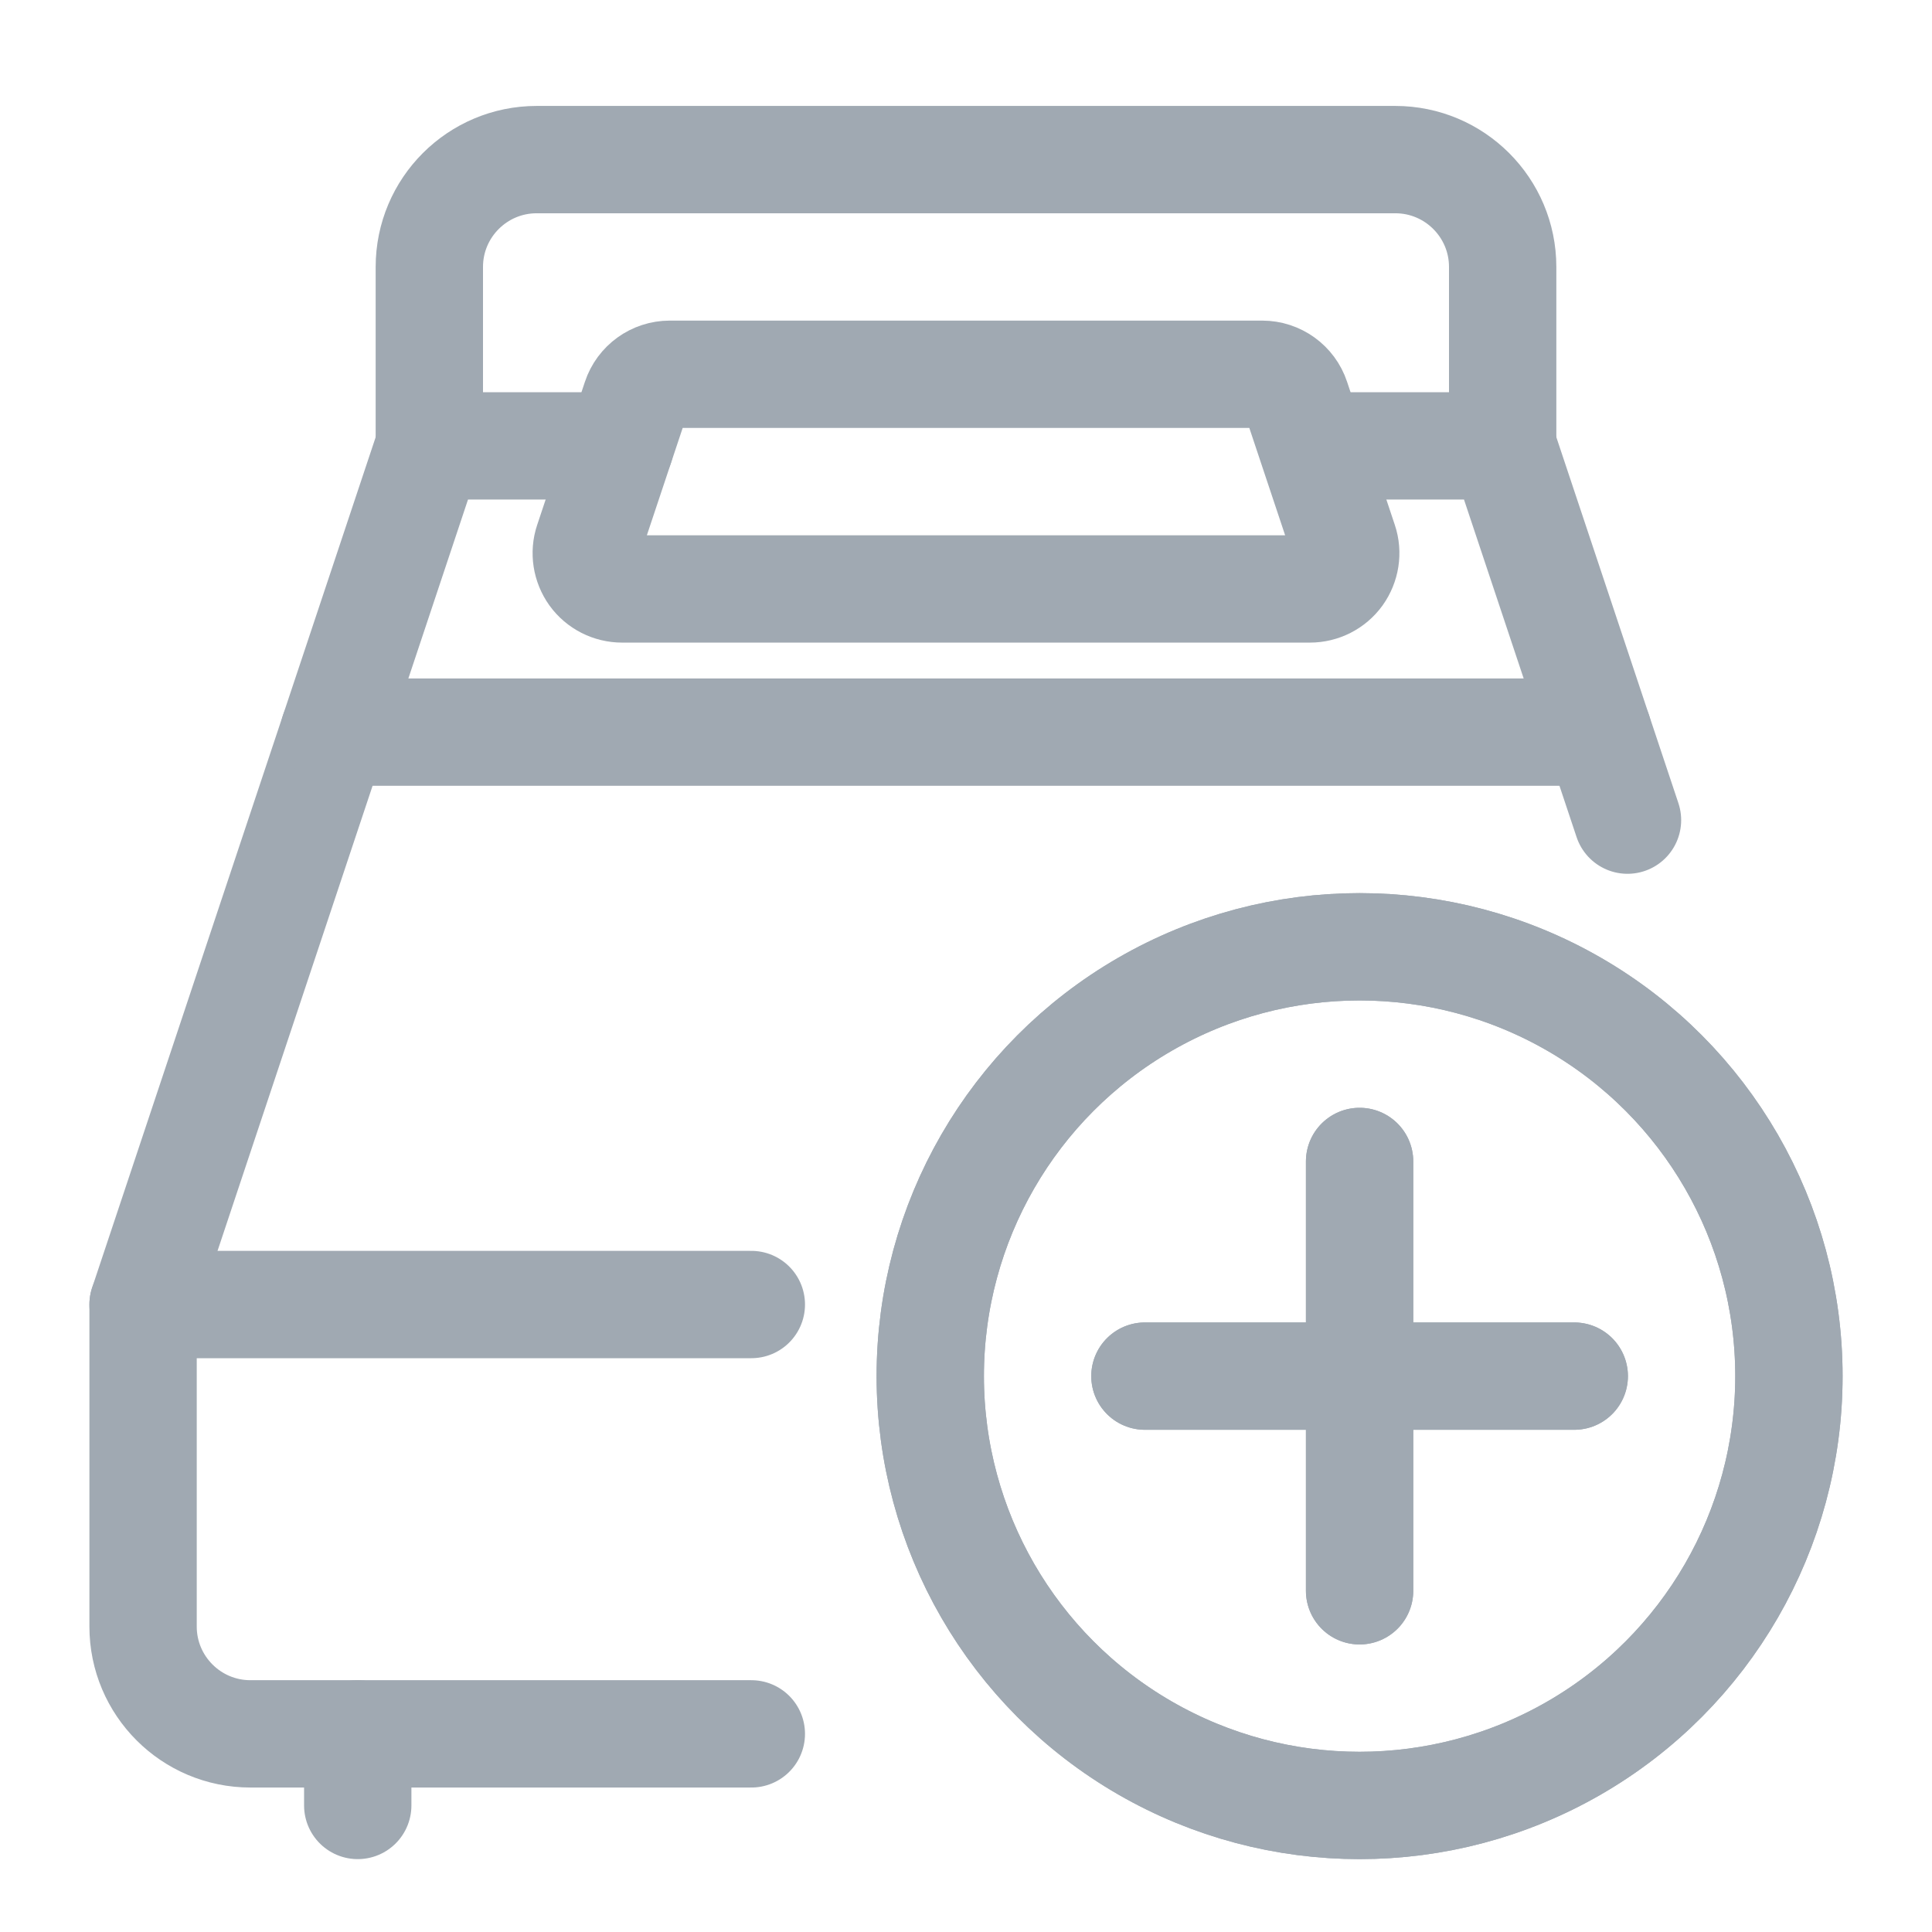
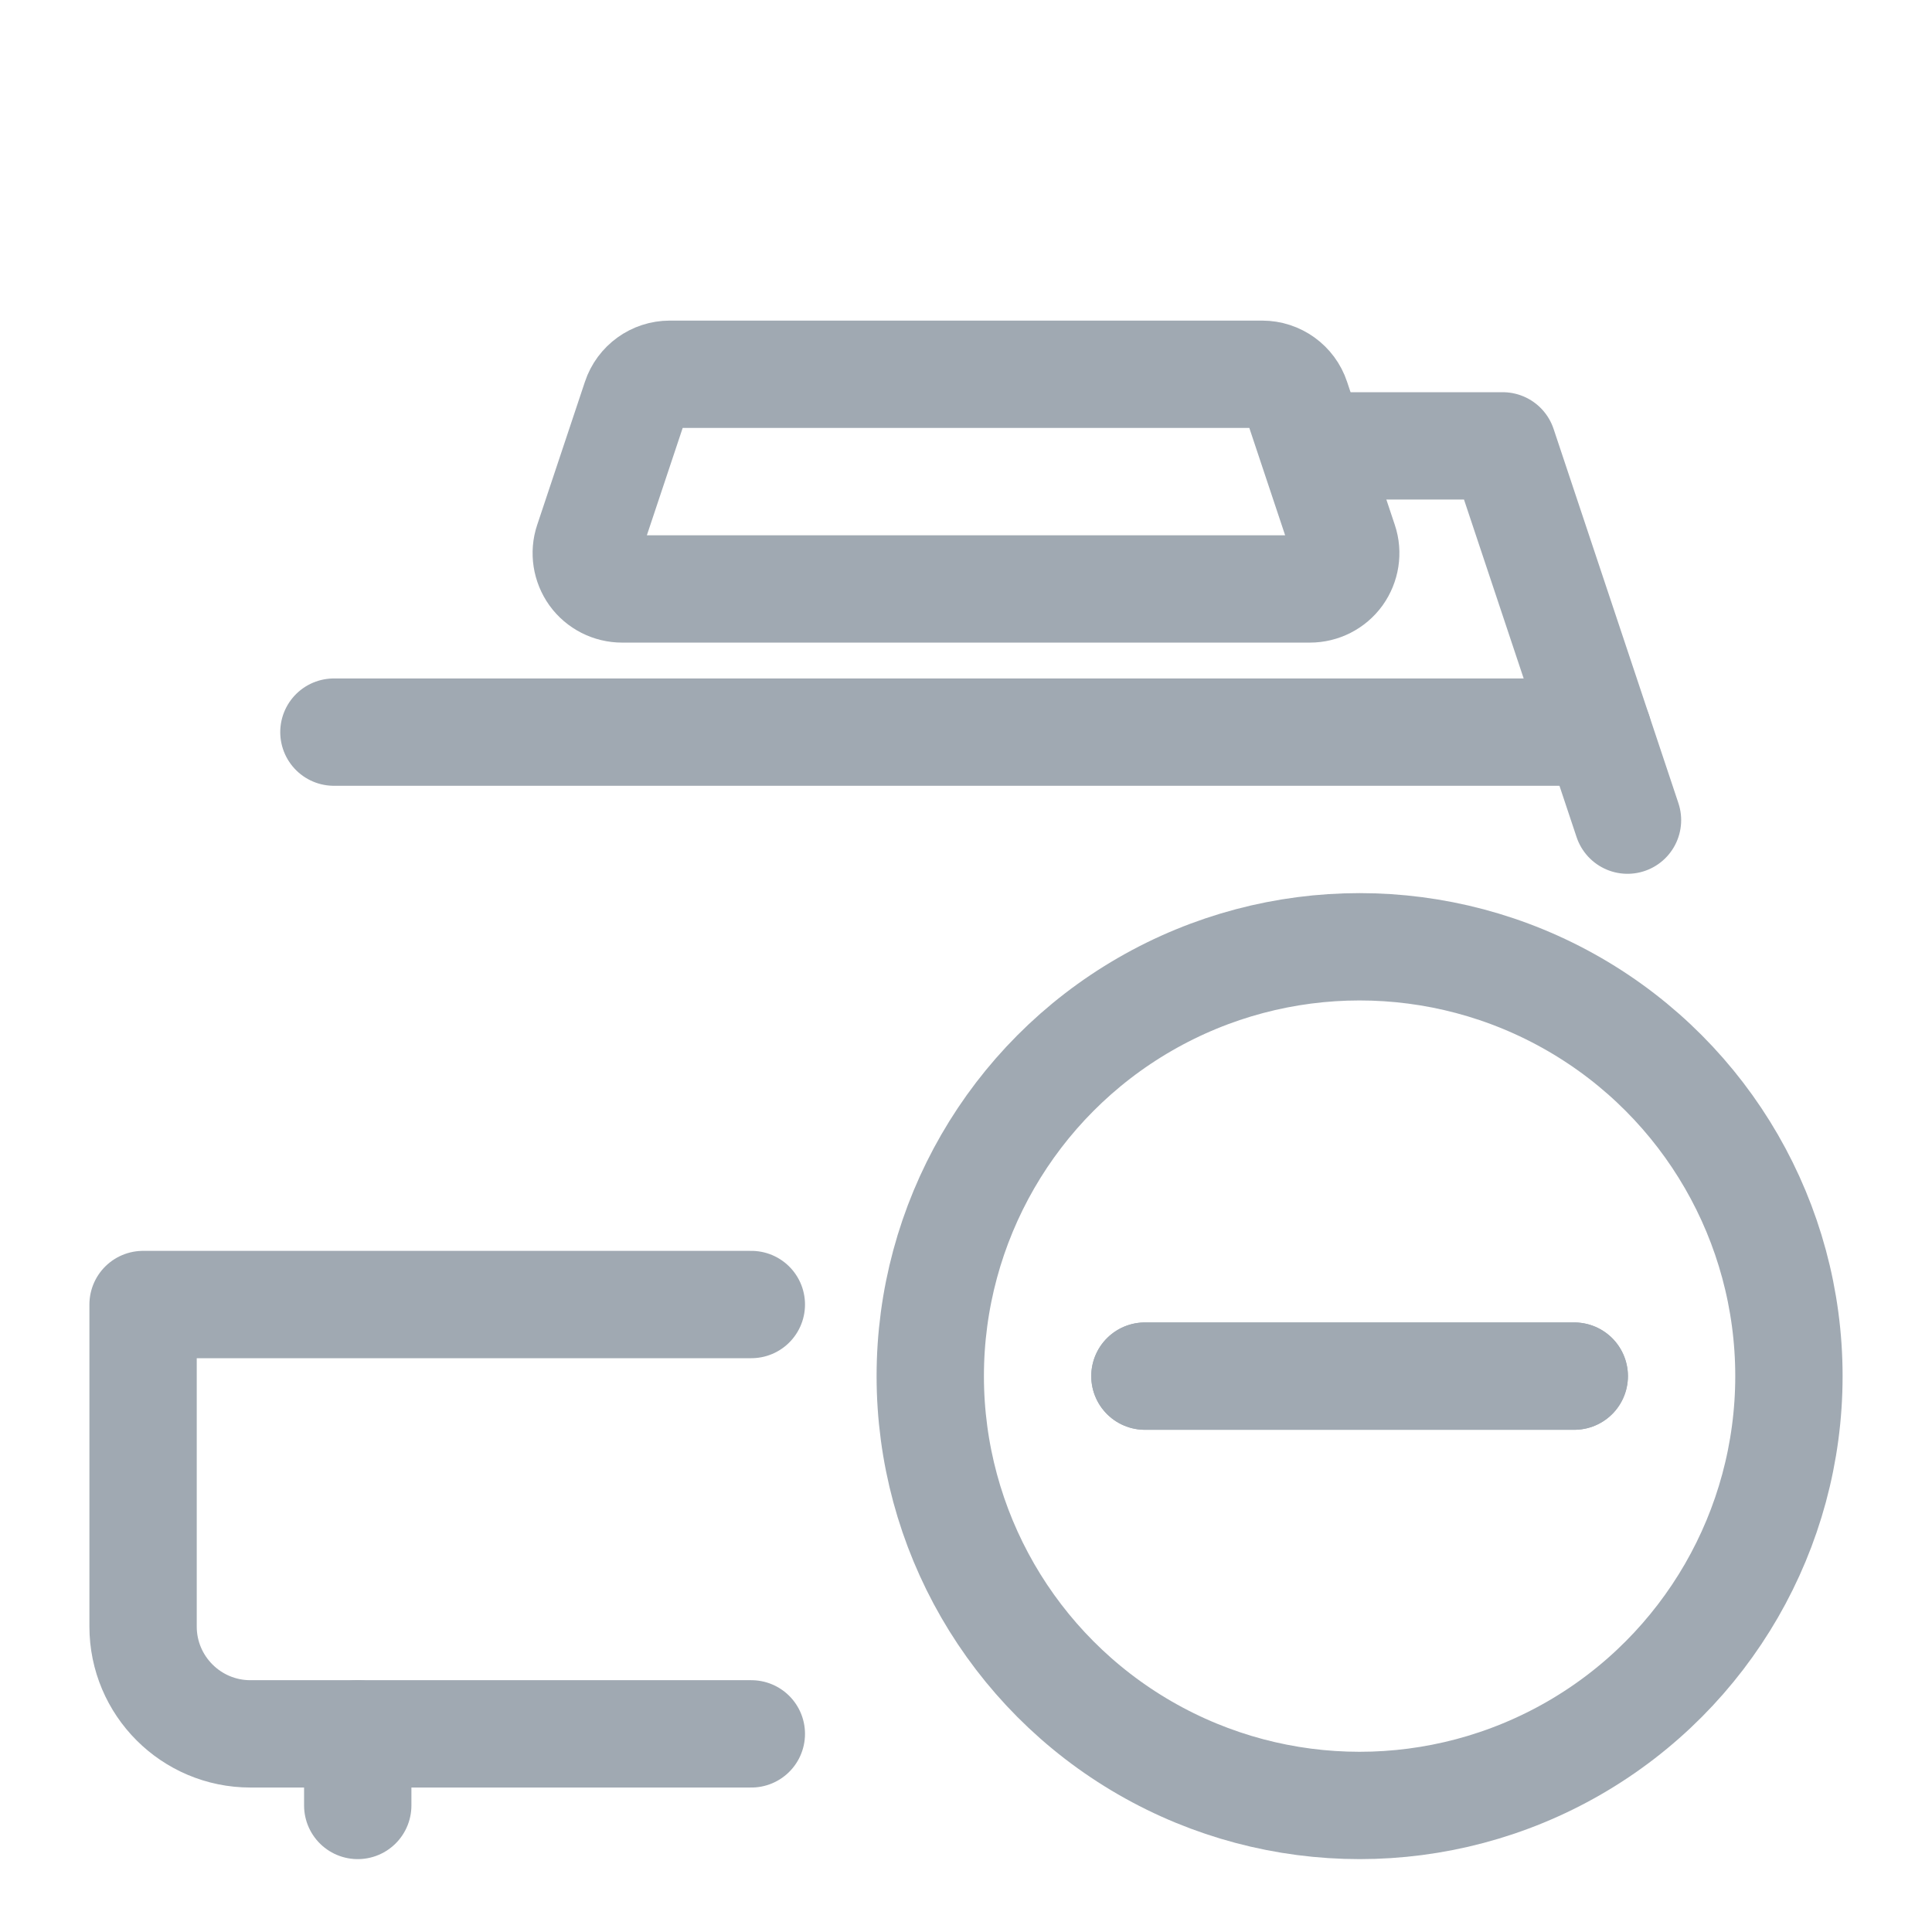
<svg xmlns="http://www.w3.org/2000/svg" width="18px" height="18px" viewBox="0 0 18 18" version="1.1">
  <title>Group</title>
  <desc>Created with Sketch.</desc>
  <g id="Page-1" stroke="none" stroke-width="1" fill="none" fill-rule="evenodd" stroke-linecap="round" stroke-linejoin="round">
    <g id="add-hotel-step-1" transform="translate(-32, -414)" stroke="#A0A9B2">
      <g id="left">
        <g id="menu" transform="translate(30, 86.632)">
          <g id="3" transform="translate(3, 325.522)">
            <g id="Group" transform="translate(0, 3)">
              <g id="hotel-double-bed-add">
-                 <polyline id="Shape" points="0.333 11 3 3 4.777 3" />
                <polyline id="Shape" points="11.236 3 13 3 14.163 6.487" />
                <path d="M6,15 L1.333,15 C0.781,15 0.333,14.552 0.333,14 L0.333,11 L6,11" id="Shape" />
                <path d="M2.111,5.667 L13.889,5.667" id="Shape" />
                <path d="M11.521,3.895 C11.555,3.996 11.537,4.108 11.475,4.195 C11.412,4.282 11.311,4.333 11.204,4.333 L4.796,4.333 C4.689,4.333 4.588,4.282 4.525,4.195 C4.463,4.108 4.445,3.996 4.479,3.895 L4.924,2.561 C4.969,2.425 5.097,2.333 5.24,2.333 L10.76,2.333 C10.903,2.333 11.031,2.425 11.076,2.561 L11.521,3.895 Z" id="Shape" />
-                 <path d="M3,3 L3,1.333 C3,0.781 3.448,0.333 4,0.333 L12,0.333 C12.552,0.333 13,0.781 13,1.333 L13,3" id="Shape" />
                <path d="M2.333,15 L2.333,15.667" id="Shape" />
-                 <circle id="Oval" cx="11.667" cy="11.667" r="4" />
-                 <path d="M11.667,9.667 L11.667,13.667" id="Shape" />
                <path d="M13.667,11.667 L9.667,11.667" id="Shape" />
                <circle id="Oval" cx="11.667" cy="11.667" r="4" />
-                 <path d="M11.667,9.667 L11.667,13.667" id="Shape" />
                <path d="M13.667,11.667 L9.667,11.667" id="Shape" />
              </g>
            </g>
          </g>
        </g>
      </g>
    </g>
  </g>
</svg>